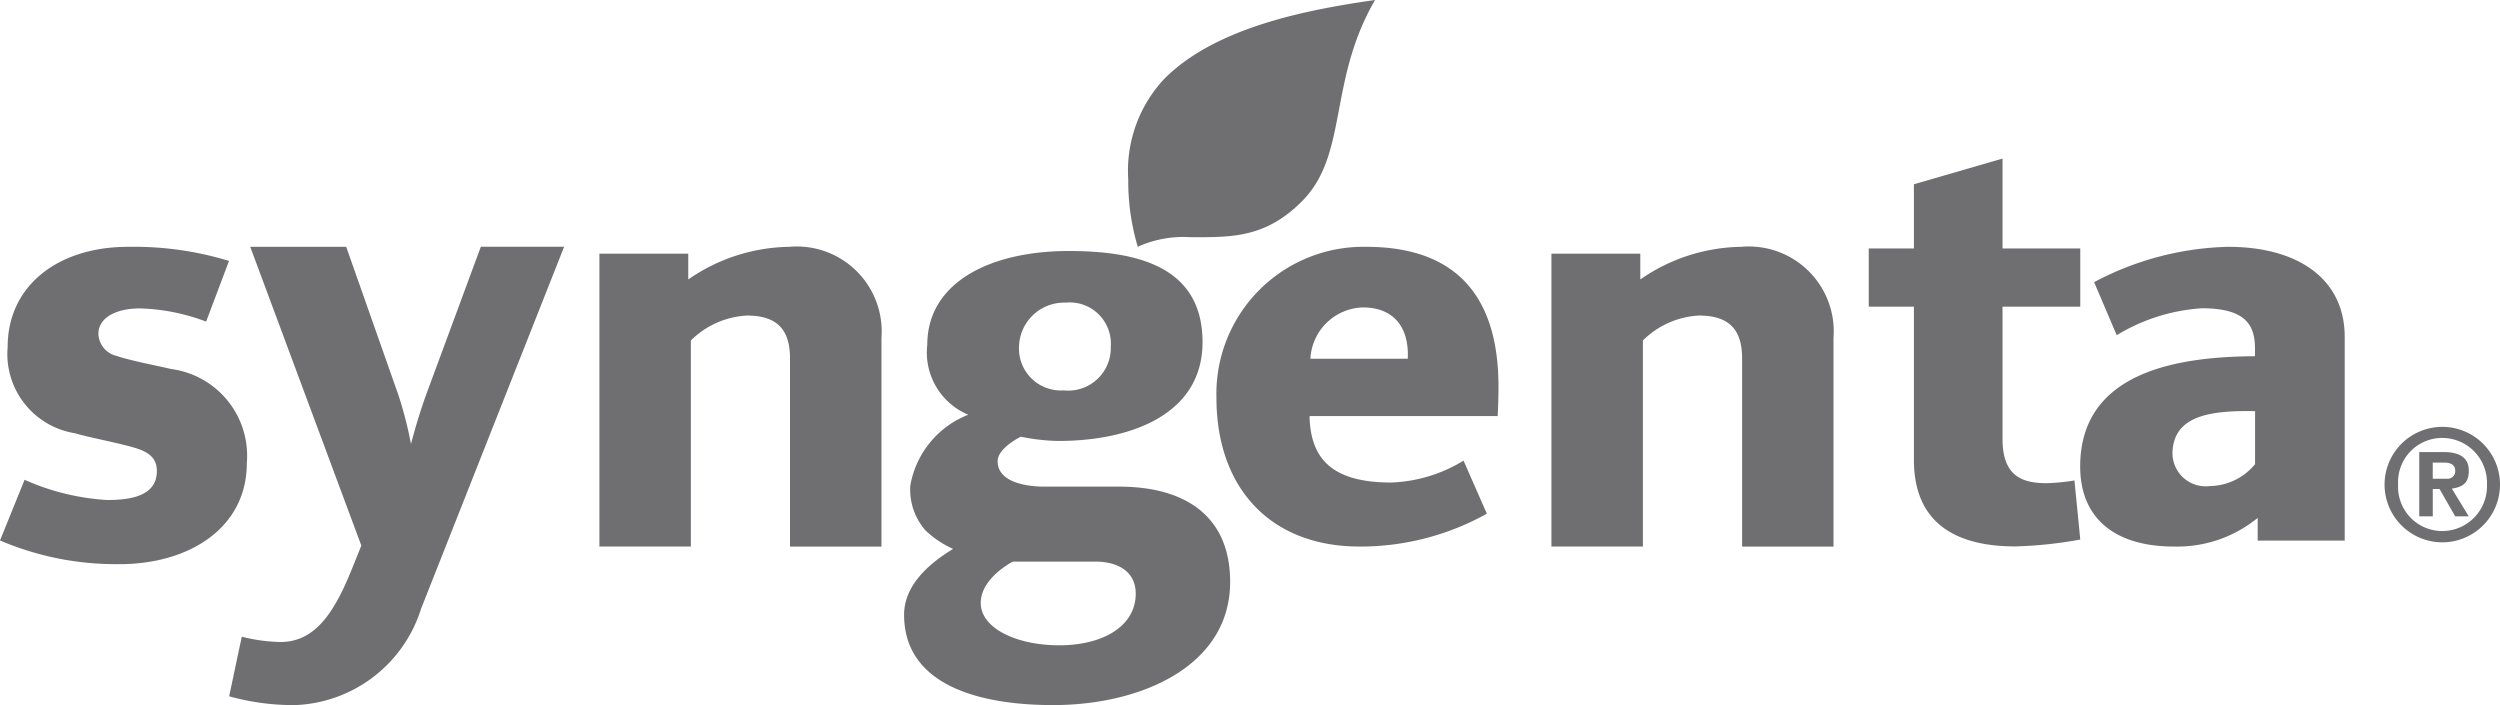
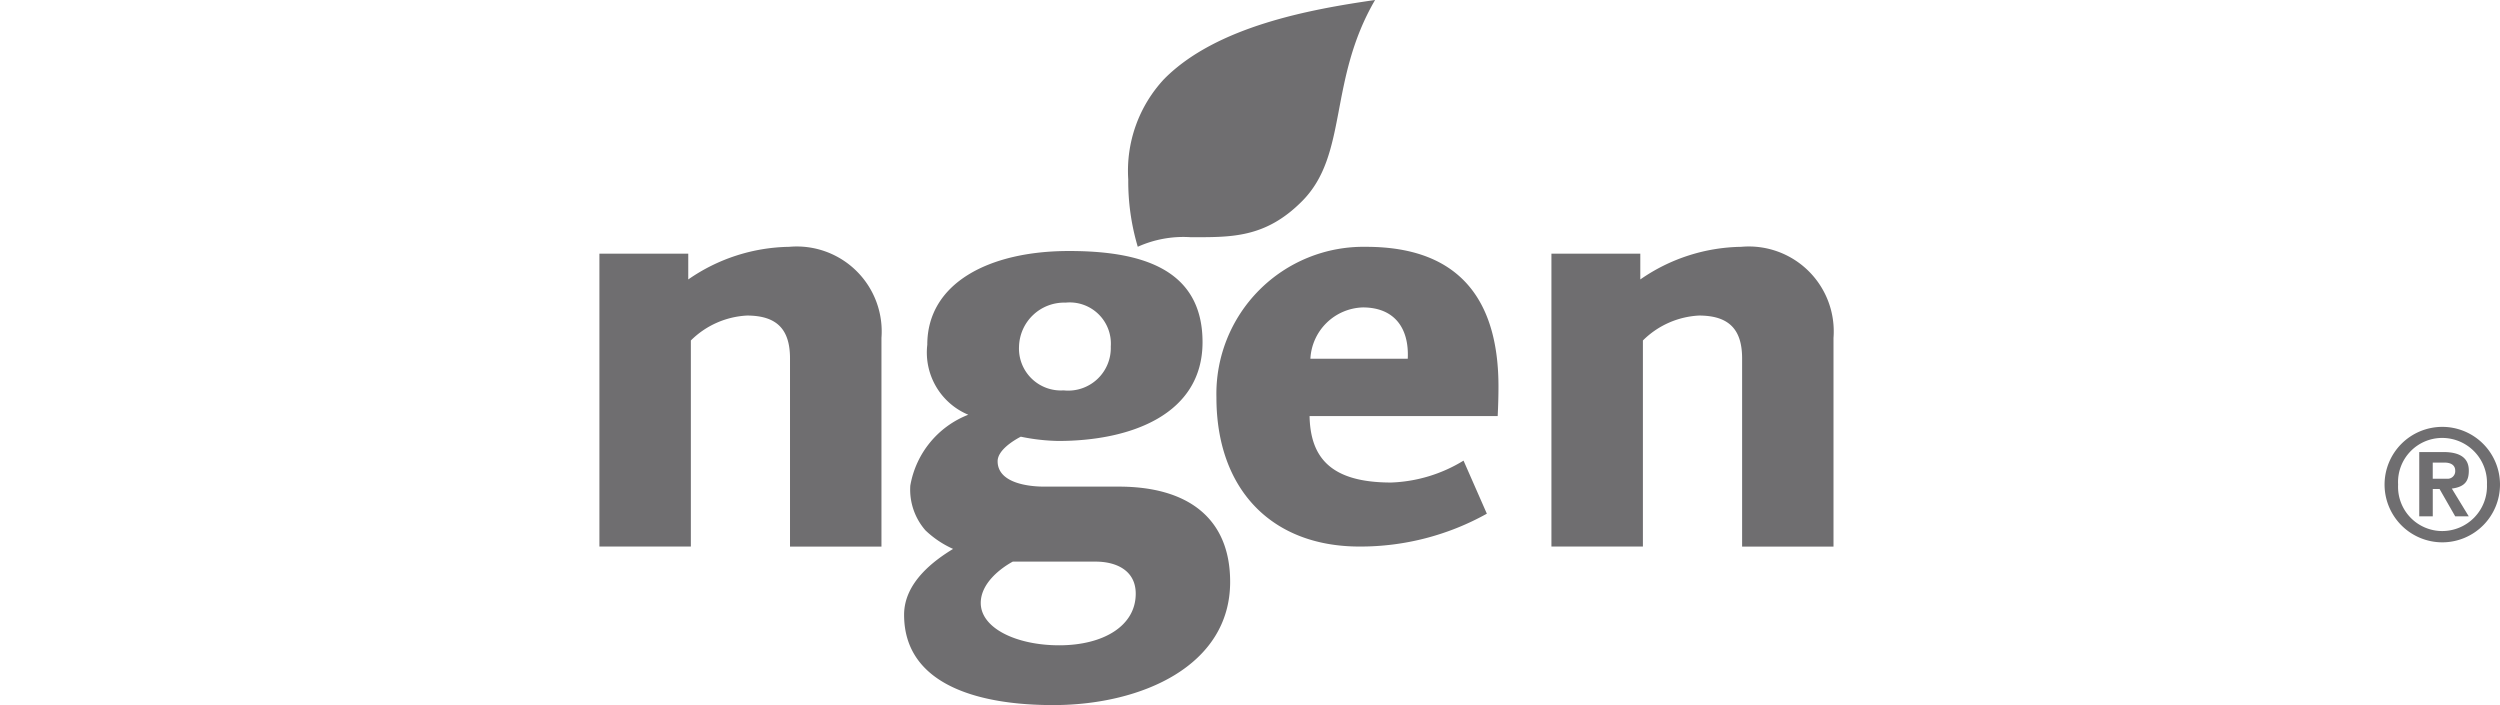
<svg xmlns="http://www.w3.org/2000/svg" width="88.575" height="24.985" viewBox="0 0 88.575 24.985">
  <g id="Grupo_35" data-name="Grupo 35" transform="translate(0 0)">
-     <path id="Caminho_74" data-name="Caminho 74" d="M1130.245-279.447c-.885,0-1.571-.249-1.571-1.577V-285.7h2.755v-2.063h-2.755v-3.185l-3.139.91v2.274h-1.6v2.063h1.6v5.431c0,2.385,1.685,3.063,3.584,3.063a14.8,14.8,0,0,0,2.31-.243l-.206-2.093A7.3,7.3,0,0,1,1130.245-279.447Z" transform="translate(-1057.725 296.566)" fill="#6f6e70" />
    <path id="Caminho_75" data-name="Caminho 75" d="M1104.167-283.585a6.408,6.408,0,0,0-3.574,1.156v-.913h-3.149v10.375h3.241v-7.3a3.039,3.039,0,0,1,1.986-.883c1.112,0,1.529.542,1.529,1.521v6.664h3.238v-7.394A3.009,3.009,0,0,0,1104.167-283.585Z" transform="translate(-1042.477 292.33)" fill="#6f6e70" />
    <path id="Caminho_76" data-name="Caminho 76" d="M1064.327-295.786c1.43,0,2.649.042,3.962-1.287,1.632-1.655.906-4.25,2.576-7.117-2.258.325-5.619.924-7.474,2.8a4.762,4.762,0,0,0-1.271,3.558,8.146,8.146,0,0,0,.337,2.385A3.931,3.931,0,0,1,1064.327-295.786Z" transform="translate(-1022.146 304.19)" fill="#6f6e70" />
    <path id="Caminho_77" data-name="Caminho 77" d="M1024.693-283.585a6.42,6.42,0,0,0-3.576,1.156v-.913h-3.148v10.375h3.24v-7.3a3.046,3.046,0,0,1,1.986-.883c1.114,0,1.527.542,1.527,1.521v6.664h3.24v-7.394A3.009,3.009,0,0,0,1024.693-283.585Z" transform="translate(-996.732 292.33)" fill="#6f6e70" />
-     <path id="Caminho_78" data-name="Caminho 78" d="M994.071-278.43c-.226.608-.45,1.37-.567,1.831a14.115,14.115,0,0,0-.447-1.737l-1.849-5.249h-3.4L991.744-273l-.3.746c-.616,1.544-1.292,2.67-2.563,2.67a5.924,5.924,0,0,1-1.373-.188l-.447,2.112a8.521,8.521,0,0,0,2.326.312,4.87,4.87,0,0,0,4.474-3.416l5.068-12.824h-2.951Z" transform="translate(-978.942 292.33)" fill="#6f6e70" />
-     <path id="Caminho_79" data-name="Caminho 79" d="M974-279.255c-.662-.152-1.454-.3-1.953-.468a.834.834,0,0,1-.632-.78c0-.556.6-.9,1.473-.9a7.155,7.155,0,0,1,2.344.467l.811-2.149a11.529,11.529,0,0,0-3.576-.5c-2.465,0-4.267,1.361-4.267,3.551a2.843,2.843,0,0,0,2.374,3.052c.617.176,1.554.342,2.163.528.488.15.75.374.75.811,0,.934-1.033,1.028-1.772,1.028a8.388,8.388,0,0,1-2.915-.716l-.871,2.15a10.482,10.482,0,0,0,4.238.839c2.447,0,4.507-1.27,4.507-3.581A3.1,3.1,0,0,0,974-279.255Z" transform="translate(-967.929 292.33)" fill="#6f6e70" />
-     <path id="Caminho_80" data-name="Caminho 80" d="M1146.832-283.585a10.61,10.61,0,0,0-4.746,1.252l.8,1.879a6.615,6.615,0,0,1,3.019-.954c1.551,0,1.88.594,1.88,1.432v.267c-2.716.014-6.193.537-6.193,3.909,0,1.918,1.339,2.833,3.3,2.833a4.491,4.491,0,0,0,2.988-1.014v.805h3.084v-7.218C1150.964-282.424,1149.342-283.585,1146.832-283.585Zm.956,7.7a2.112,2.112,0,0,1-1.6.776,1.176,1.176,0,0,1-1.326-1.134c0-1.4,1.416-1.545,2.927-1.521Z" transform="translate(-1067.891 292.33)" fill="#6f6e70" />
    <path id="Caminho_81" data-name="Caminho 81" d="M1074.786-283.585a5.21,5.21,0,0,0-5.306,5.339c0,3.244,1.946,5.28,5.069,5.28a9.193,9.193,0,0,0,4.512-1.164l-.826-1.88a5.257,5.257,0,0,1-2.565.776c-2.132,0-2.861-.877-2.89-2.355h6.665c.018-.36.028-.707.028-1.044C1079.474-281.557,1078.22-283.585,1074.786-283.585Zm-1.977,3.966a1.919,1.919,0,0,1,1.859-1.819c1.089,0,1.645.7,1.591,1.819Z" transform="translate(-1026.382 292.33)" fill="#6f6e70" />
    <path id="Caminho_82" data-name="Caminho 82" d="M1051.012-274.881h-2.651c-.513,0-1.642-.113-1.642-.9,0-.385.549-.729.821-.869a7.074,7.074,0,0,0,1.326.151c2.571,0,5.113-.938,5.113-3.5,0-2.681-2.317-3.23-4.734-3.23-2.842,0-5.018,1.146-5.018,3.319a2.389,2.389,0,0,0,1.452,2.482,3.3,3.3,0,0,0-2.054,2.512,2.193,2.193,0,0,0,.537,1.585,3.46,3.46,0,0,0,.979.657c-.655.4-1.736,1.177-1.736,2.333,0,2.469,2.617,3.211,5.334,3.2,3.088-.014,6.218-1.392,6.218-4.365C1054.958-273.752,1053.471-274.881,1051.012-274.881Zm-1.893-6.518a1.459,1.459,0,0,1,1.609,1.554,1.51,1.51,0,0,1-1.672,1.554,1.484,1.484,0,0,1-1.579-1.554A1.6,1.6,0,0,1,1049.119-281.4Zm-.221,12.14c-1.5,0-2.777-.6-2.777-1.5,0-.692.689-1.222,1.135-1.465h2.937c.718,0,1.419.305,1.419,1.136C1051.612-269.939,1050.456-269.259,1048.9-269.259Z" transform="translate(-1011.373 292.122)" fill="#6f6e70" />
-     <path id="Caminho_83" data-name="Caminho 83" d="M1169.044-268.553a2.046,2.046,0,0,0-2.046,2.045,2.048,2.048,0,0,0,2.046,2.046,2.047,2.047,0,0,0,2.044-2.046A2.045,2.045,0,0,0,1169.044-268.553Zm0,3.691a1.566,1.566,0,0,1-1.566-1.646,1.564,1.564,0,0,1,1.566-1.653,1.588,1.588,0,0,1,1.582,1.653A1.588,1.588,0,0,1,1169.044-264.862Z" transform="translate(-1082.513 283.677)" fill="#6f6e70" />
+     <path id="Caminho_83" data-name="Caminho 83" d="M1169.044-268.553a2.046,2.046,0,0,0-2.046,2.045,2.048,2.048,0,0,0,2.046,2.046,2.047,2.047,0,0,0,2.044-2.046A2.045,2.045,0,0,0,1169.044-268.553m0,3.691a1.566,1.566,0,0,1-1.566-1.646,1.564,1.564,0,0,1,1.566-1.653,1.588,1.588,0,0,1,1.582,1.653A1.588,1.588,0,0,1,1169.044-264.862Z" transform="translate(-1082.513 283.677)" fill="#6f6e70" />
    <path id="Caminho_84" data-name="Caminho 84" d="M1171.651-265.8c0-.334-.174-.656-.9-.656h-.856v2.278h.479v-.969h.24l.555.969h.48l-.6-.984C1171.544-265.225,1171.651-265.464,1171.651-265.8Zm-.778.29h-.5v-.573h.411c.277,0,.385.126.385.283A.268.268,0,0,1,1170.873-265.511Z" transform="translate(-1084.181 282.472)" fill="#6f6e70" />
  </g>
</svg>